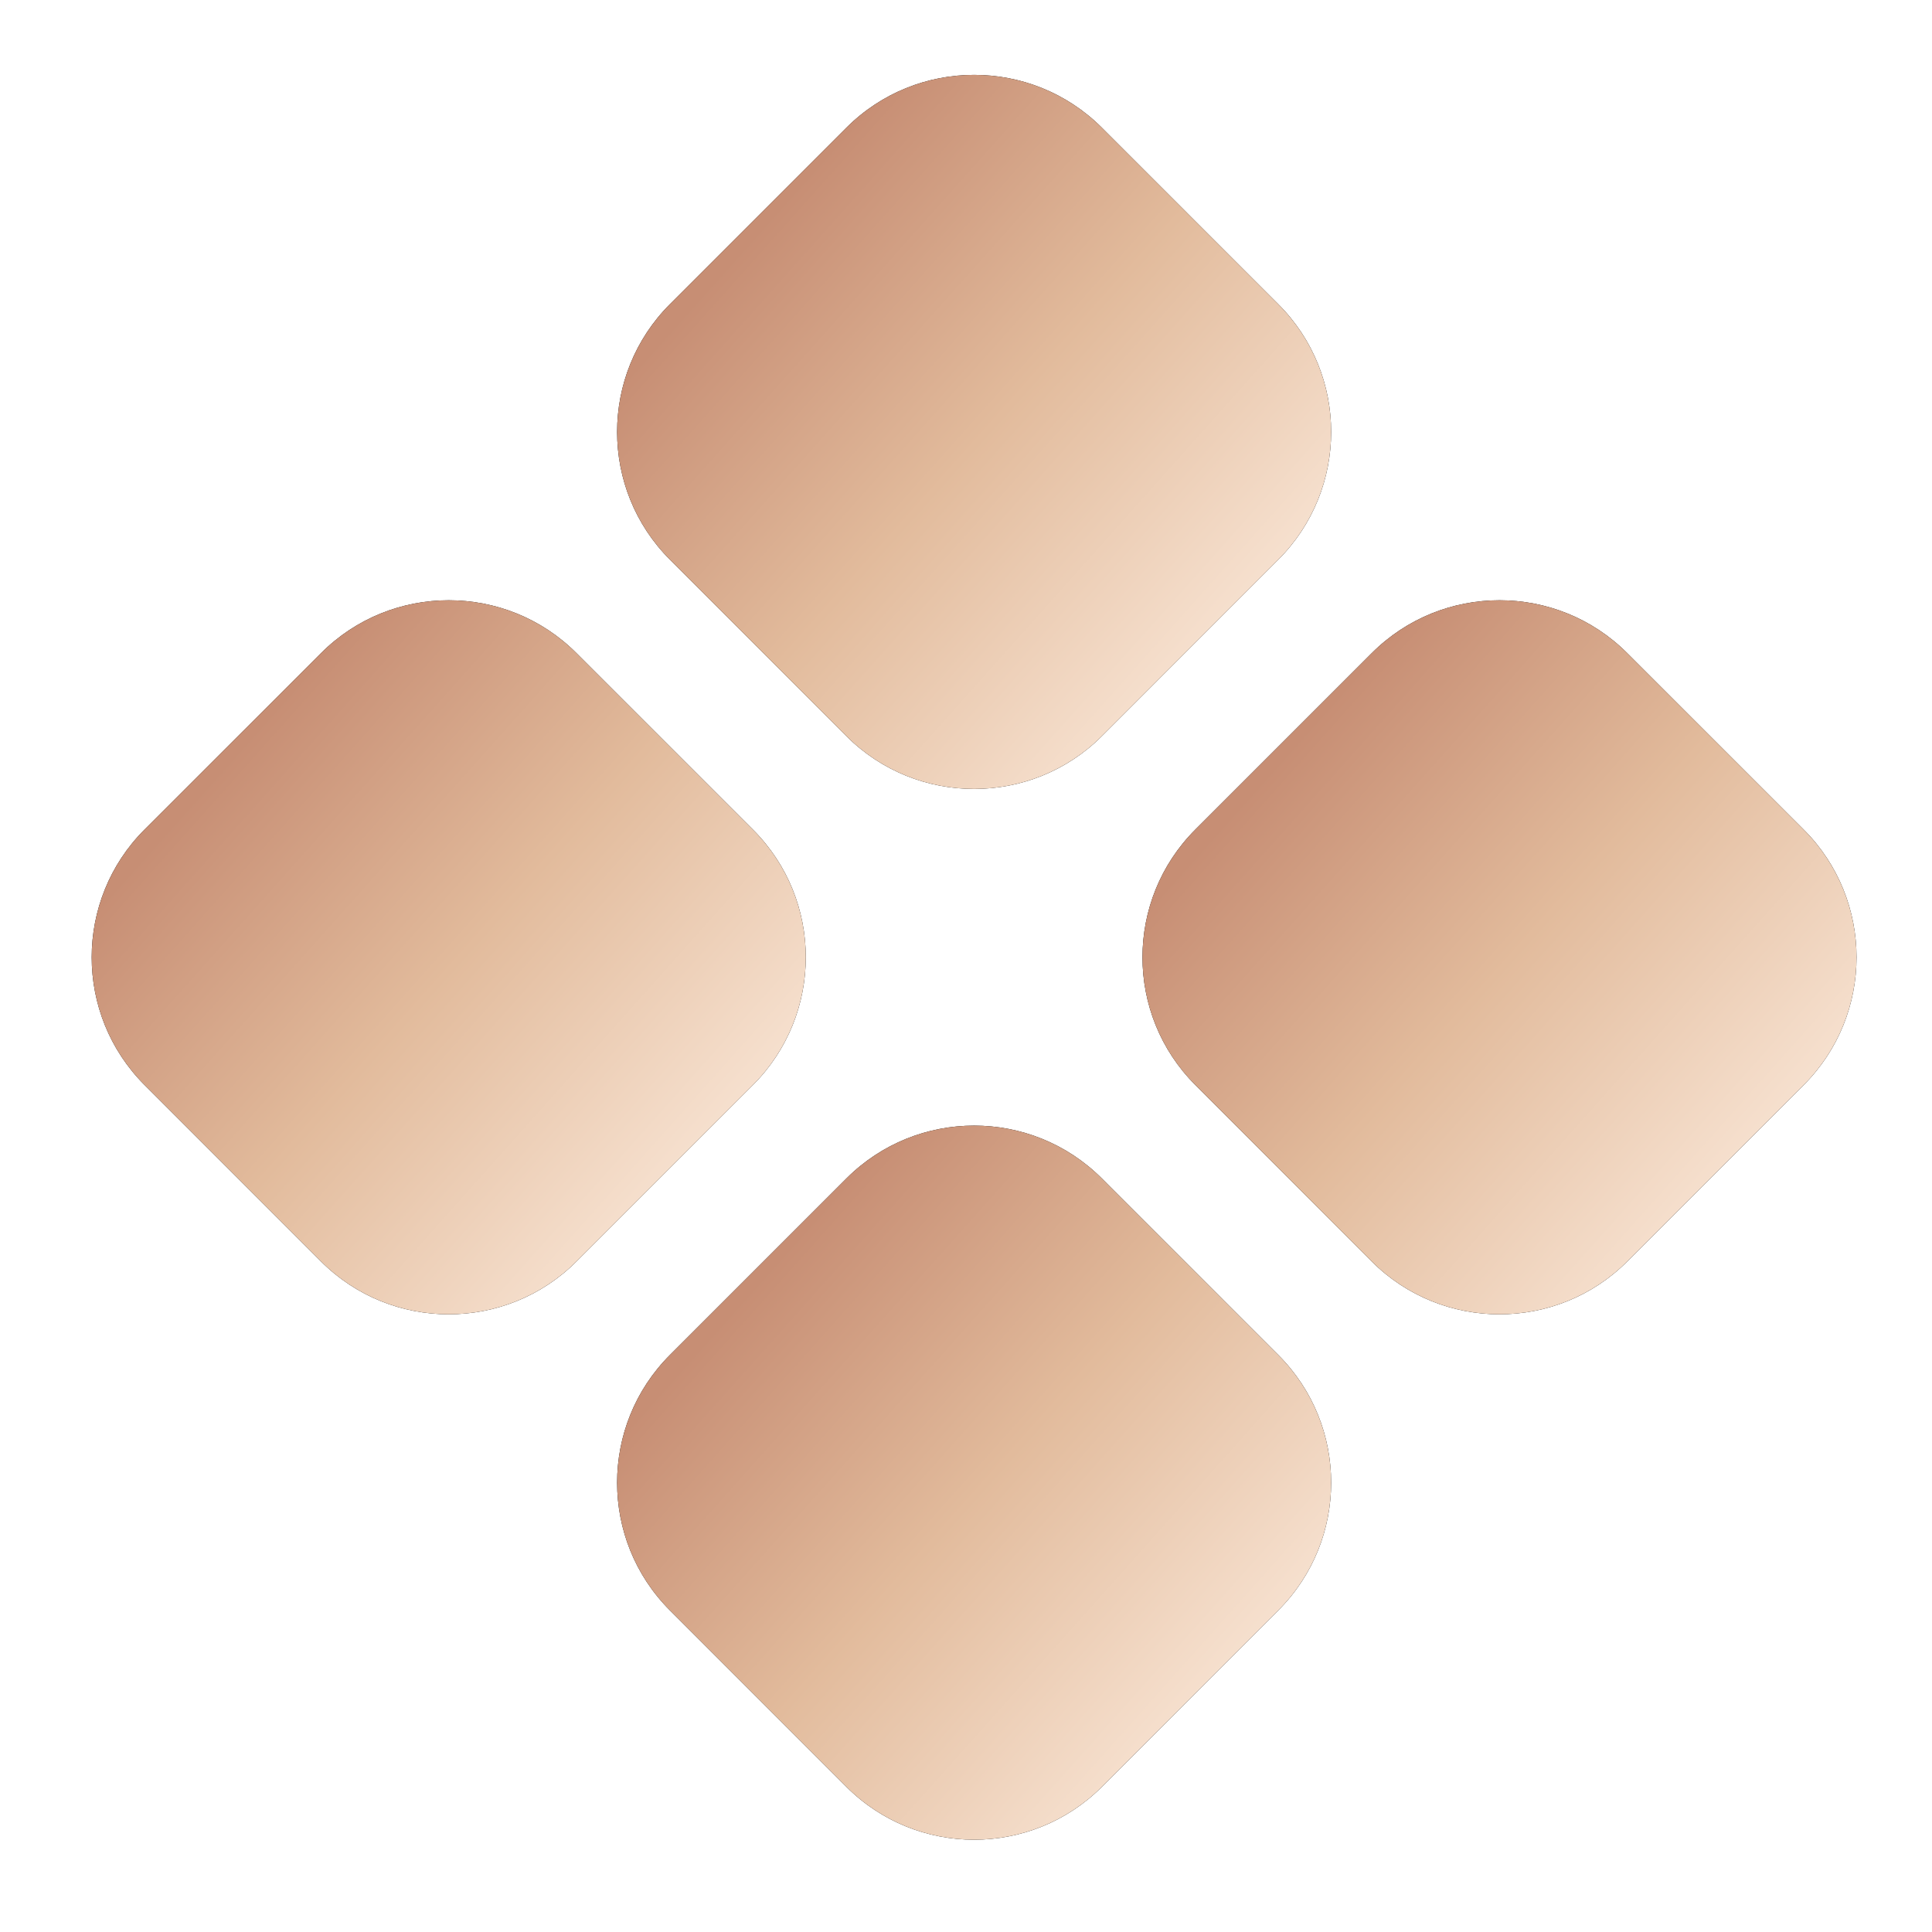
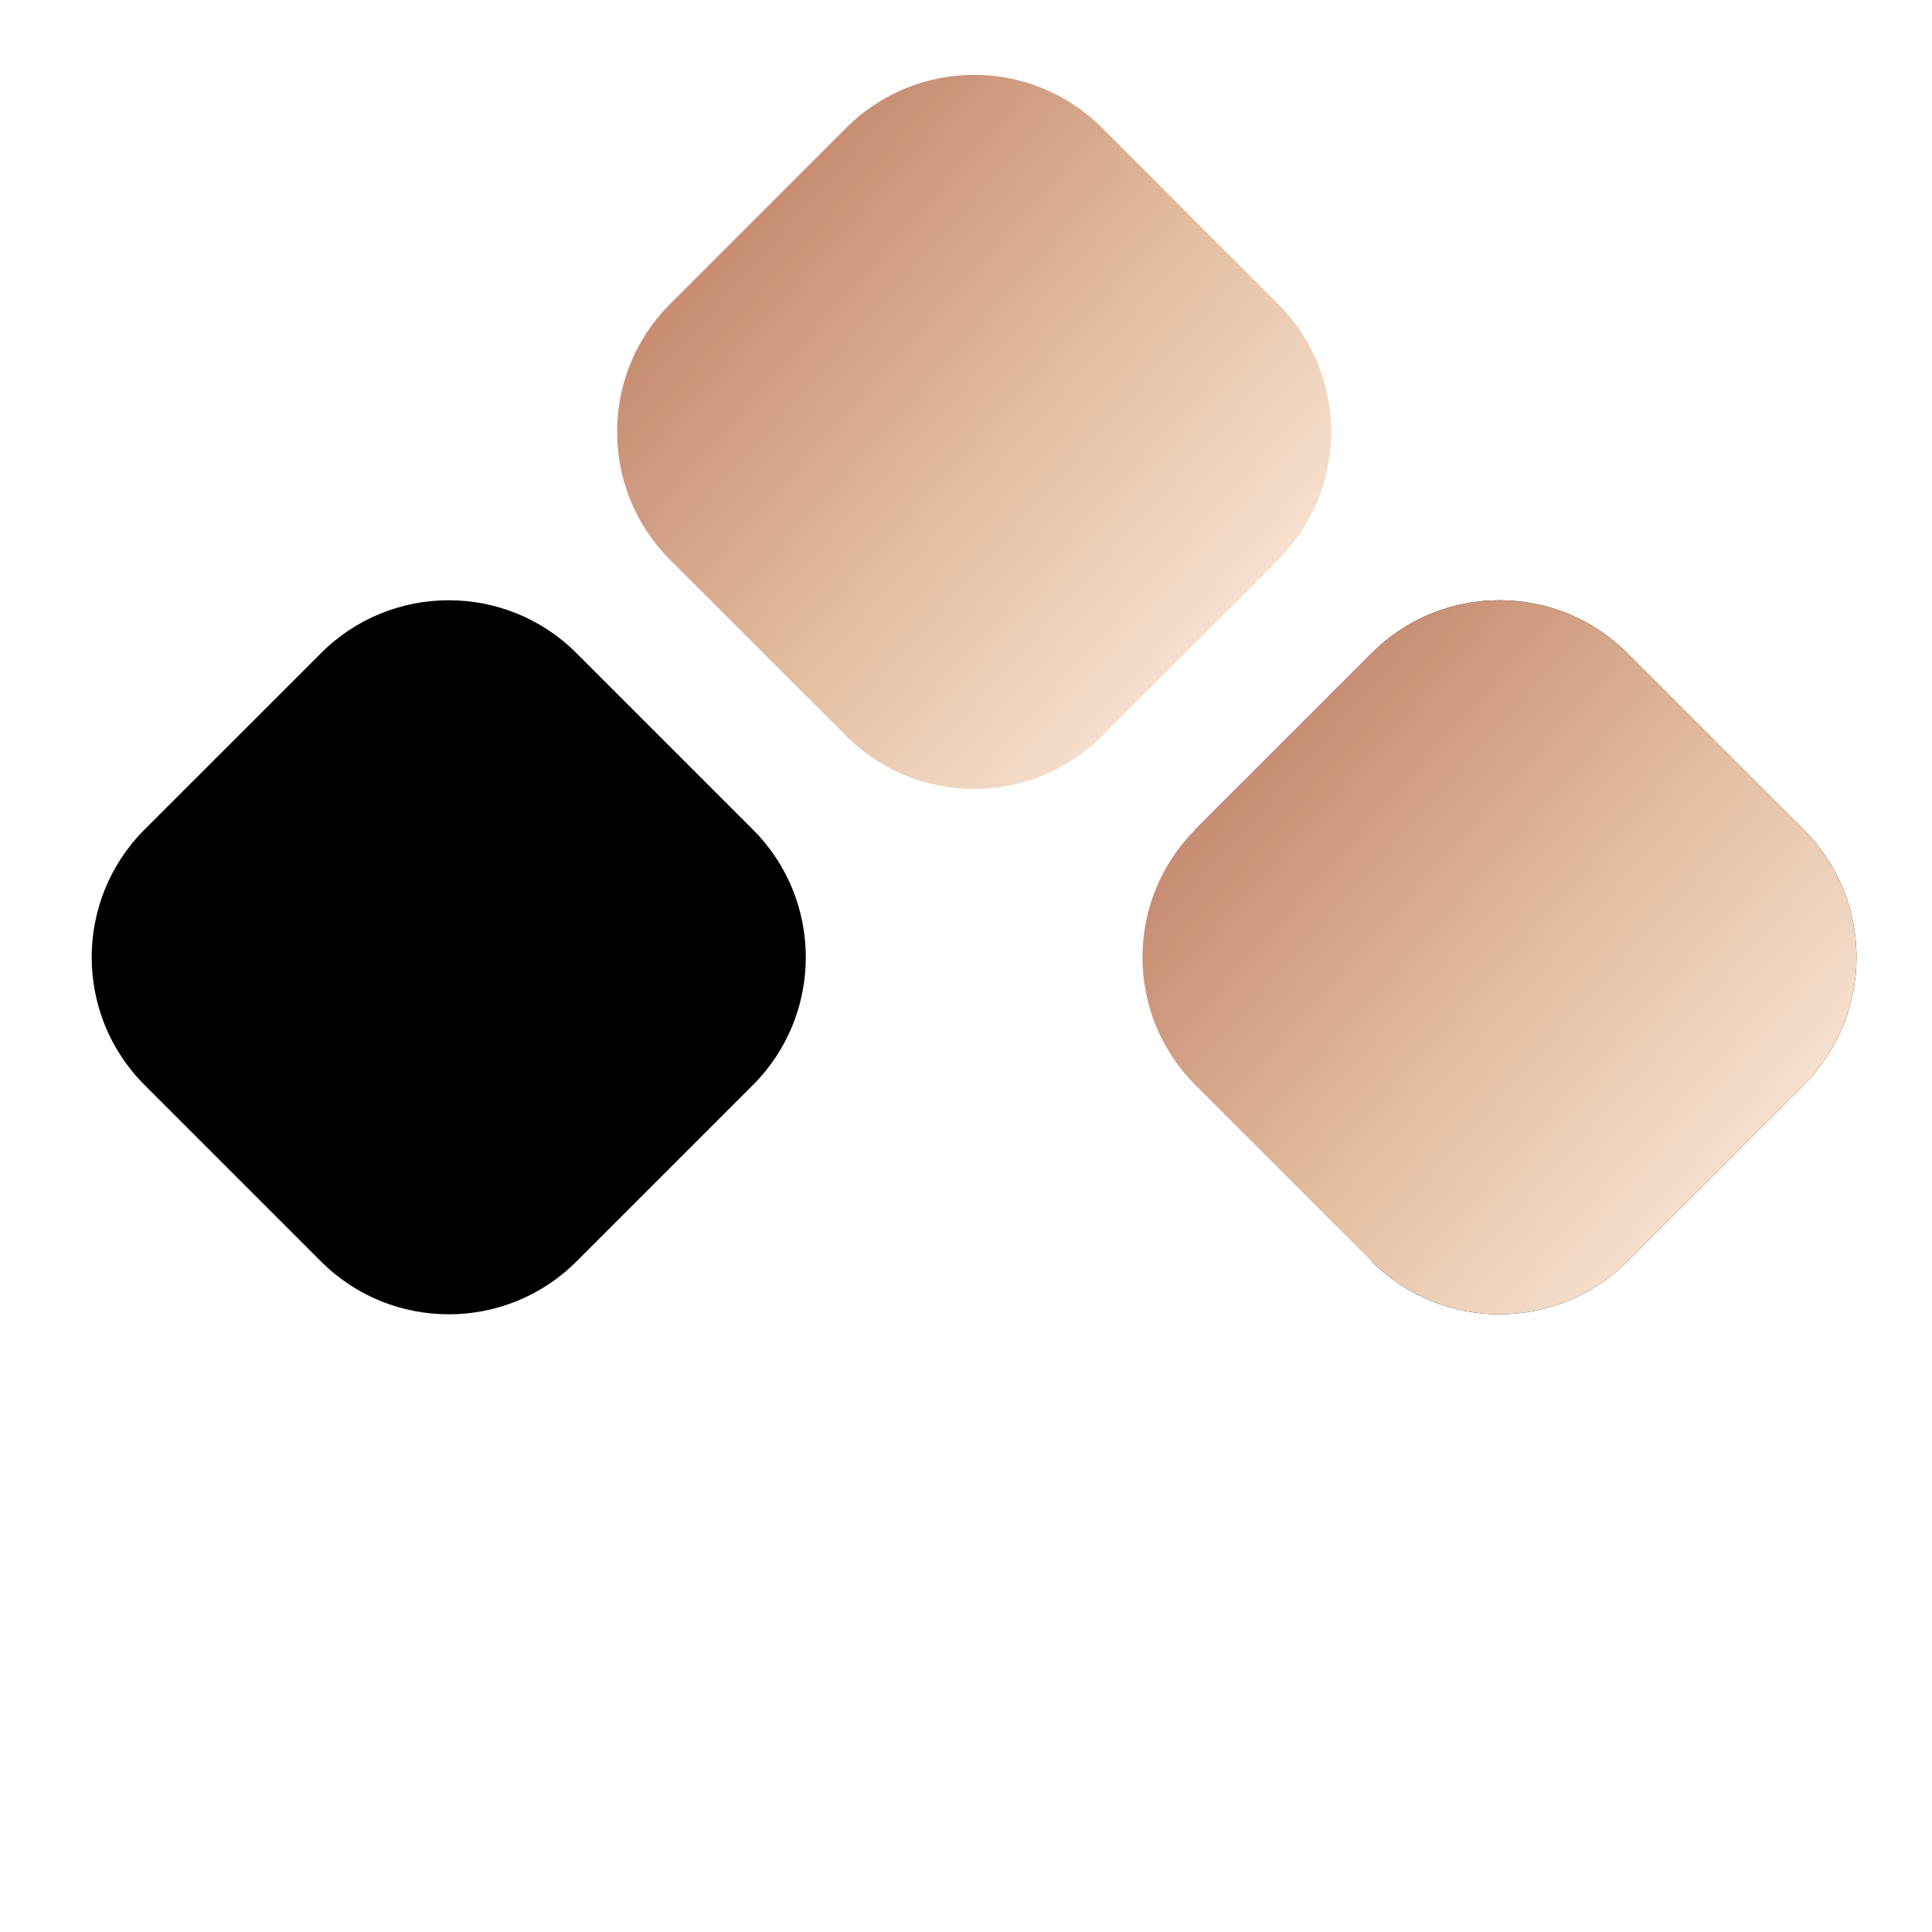
<svg xmlns="http://www.w3.org/2000/svg" width="26" height="26" viewBox="0 0 26 26" fill="none">
-   <path d="M17.203 4.094L14.828 1.718C13.88 0.771 12.339 0.771 11.391 1.718L9.015 4.094C8.068 5.042 8.068 6.583 9.015 7.531L11.391 9.907C12.339 10.854 13.88 10.854 14.828 9.907L17.203 7.531C18.151 6.583 18.151 5.042 17.203 4.094Z" fill="black" />
  <path d="M17.203 4.094L14.828 1.718C13.88 0.771 12.339 0.771 11.391 1.718L9.015 4.094C8.068 5.042 8.068 6.583 9.015 7.531L11.391 9.907C12.339 10.854 13.88 10.854 14.828 9.907L17.203 7.531C18.151 6.583 18.151 5.042 17.203 4.094Z" fill="url(#paint0_linear_13674_407)" />
-   <path d="M24.274 11.165L21.898 8.789C20.95 7.841 19.409 7.841 18.461 8.789L16.086 11.164C15.138 12.112 15.138 13.653 16.086 14.601L18.461 16.977C19.409 17.924 20.951 17.924 21.898 16.977L24.274 14.601C25.221 13.653 25.221 12.112 24.274 11.165Z" fill="black" />
+   <path d="M24.274 11.165L21.898 8.789C20.95 7.841 19.409 7.841 18.461 8.789L16.086 11.164L18.461 16.977C19.409 17.924 20.951 17.924 21.898 16.977L24.274 14.601C25.221 13.653 25.221 12.112 24.274 11.165Z" fill="black" />
  <path d="M24.274 11.165L21.898 8.789C20.95 7.841 19.409 7.841 18.461 8.789L16.086 11.164C15.138 12.112 15.138 13.653 16.086 14.601L18.461 16.977C19.409 17.924 20.951 17.924 21.898 16.977L24.274 14.601C25.221 13.653 25.221 12.112 24.274 11.165Z" fill="url(#paint1_linear_13674_407)" />
  <path d="M10.133 11.165L7.757 8.789C6.81 7.841 5.268 7.841 4.321 8.789L1.945 11.164C0.997 12.112 0.997 13.653 1.945 14.601L4.321 16.977C5.268 17.924 6.81 17.924 7.757 16.977L10.133 14.601C11.081 13.653 11.081 12.112 10.133 11.165Z" fill="black" />
-   <path d="M10.133 11.165L7.757 8.789C6.81 7.841 5.268 7.841 4.321 8.789L1.945 11.164C0.997 12.112 0.997 13.653 1.945 14.601L4.321 16.977C5.268 17.924 6.81 17.924 7.757 16.977L10.133 14.601C11.081 13.653 11.081 12.112 10.133 11.165Z" fill="url(#paint2_linear_13674_407)" />
-   <path d="M17.203 18.235L14.828 15.859C13.88 14.911 12.339 14.911 11.391 15.859L9.015 18.235C8.068 19.182 8.068 20.724 9.015 21.671L11.391 24.047C12.339 24.995 13.88 24.995 14.828 24.047L17.203 21.671C18.151 20.724 18.151 19.182 17.203 18.235Z" fill="black" />
-   <path d="M17.203 18.235L14.828 15.859C13.88 14.911 12.339 14.911 11.391 15.859L9.015 18.235C8.068 19.182 8.068 20.724 9.015 21.671L11.391 24.047C12.339 24.995 13.88 24.995 14.828 24.047L17.203 21.671C18.151 20.724 18.151 19.182 17.203 18.235Z" fill="url(#paint3_linear_13674_407)" />
  <defs>
    <linearGradient id="paint0_linear_13674_407" x1="8.806" y1="4.66" x2="15.099" y2="10.279" gradientUnits="userSpaceOnUse">
      <stop stop-color="#C78E74" />
      <stop offset="0.486" stop-color="#E2BB9C" />
      <stop offset="1" stop-color="#F7E2D1" />
    </linearGradient>
    <linearGradient id="paint1_linear_13674_407" x1="15.876" y1="11.731" x2="22.169" y2="17.349" gradientUnits="userSpaceOnUse">
      <stop stop-color="#C78E74" />
      <stop offset="0.486" stop-color="#E2BB9C" />
      <stop offset="1" stop-color="#F7E2D1" />
    </linearGradient>
    <linearGradient id="paint2_linear_13674_407" x1="1.735" y1="11.731" x2="8.029" y2="17.349" gradientUnits="userSpaceOnUse">
      <stop stop-color="#C78E74" />
      <stop offset="0.486" stop-color="#E2BB9C" />
      <stop offset="1" stop-color="#F7E2D1" />
    </linearGradient>
    <linearGradient id="paint3_linear_13674_407" x1="8.806" y1="18.801" x2="15.099" y2="24.42" gradientUnits="userSpaceOnUse">
      <stop stop-color="#C78E74" />
      <stop offset="0.486" stop-color="#E2BB9C" />
      <stop offset="1" stop-color="#F7E2D1" />
    </linearGradient>
  </defs>
</svg>